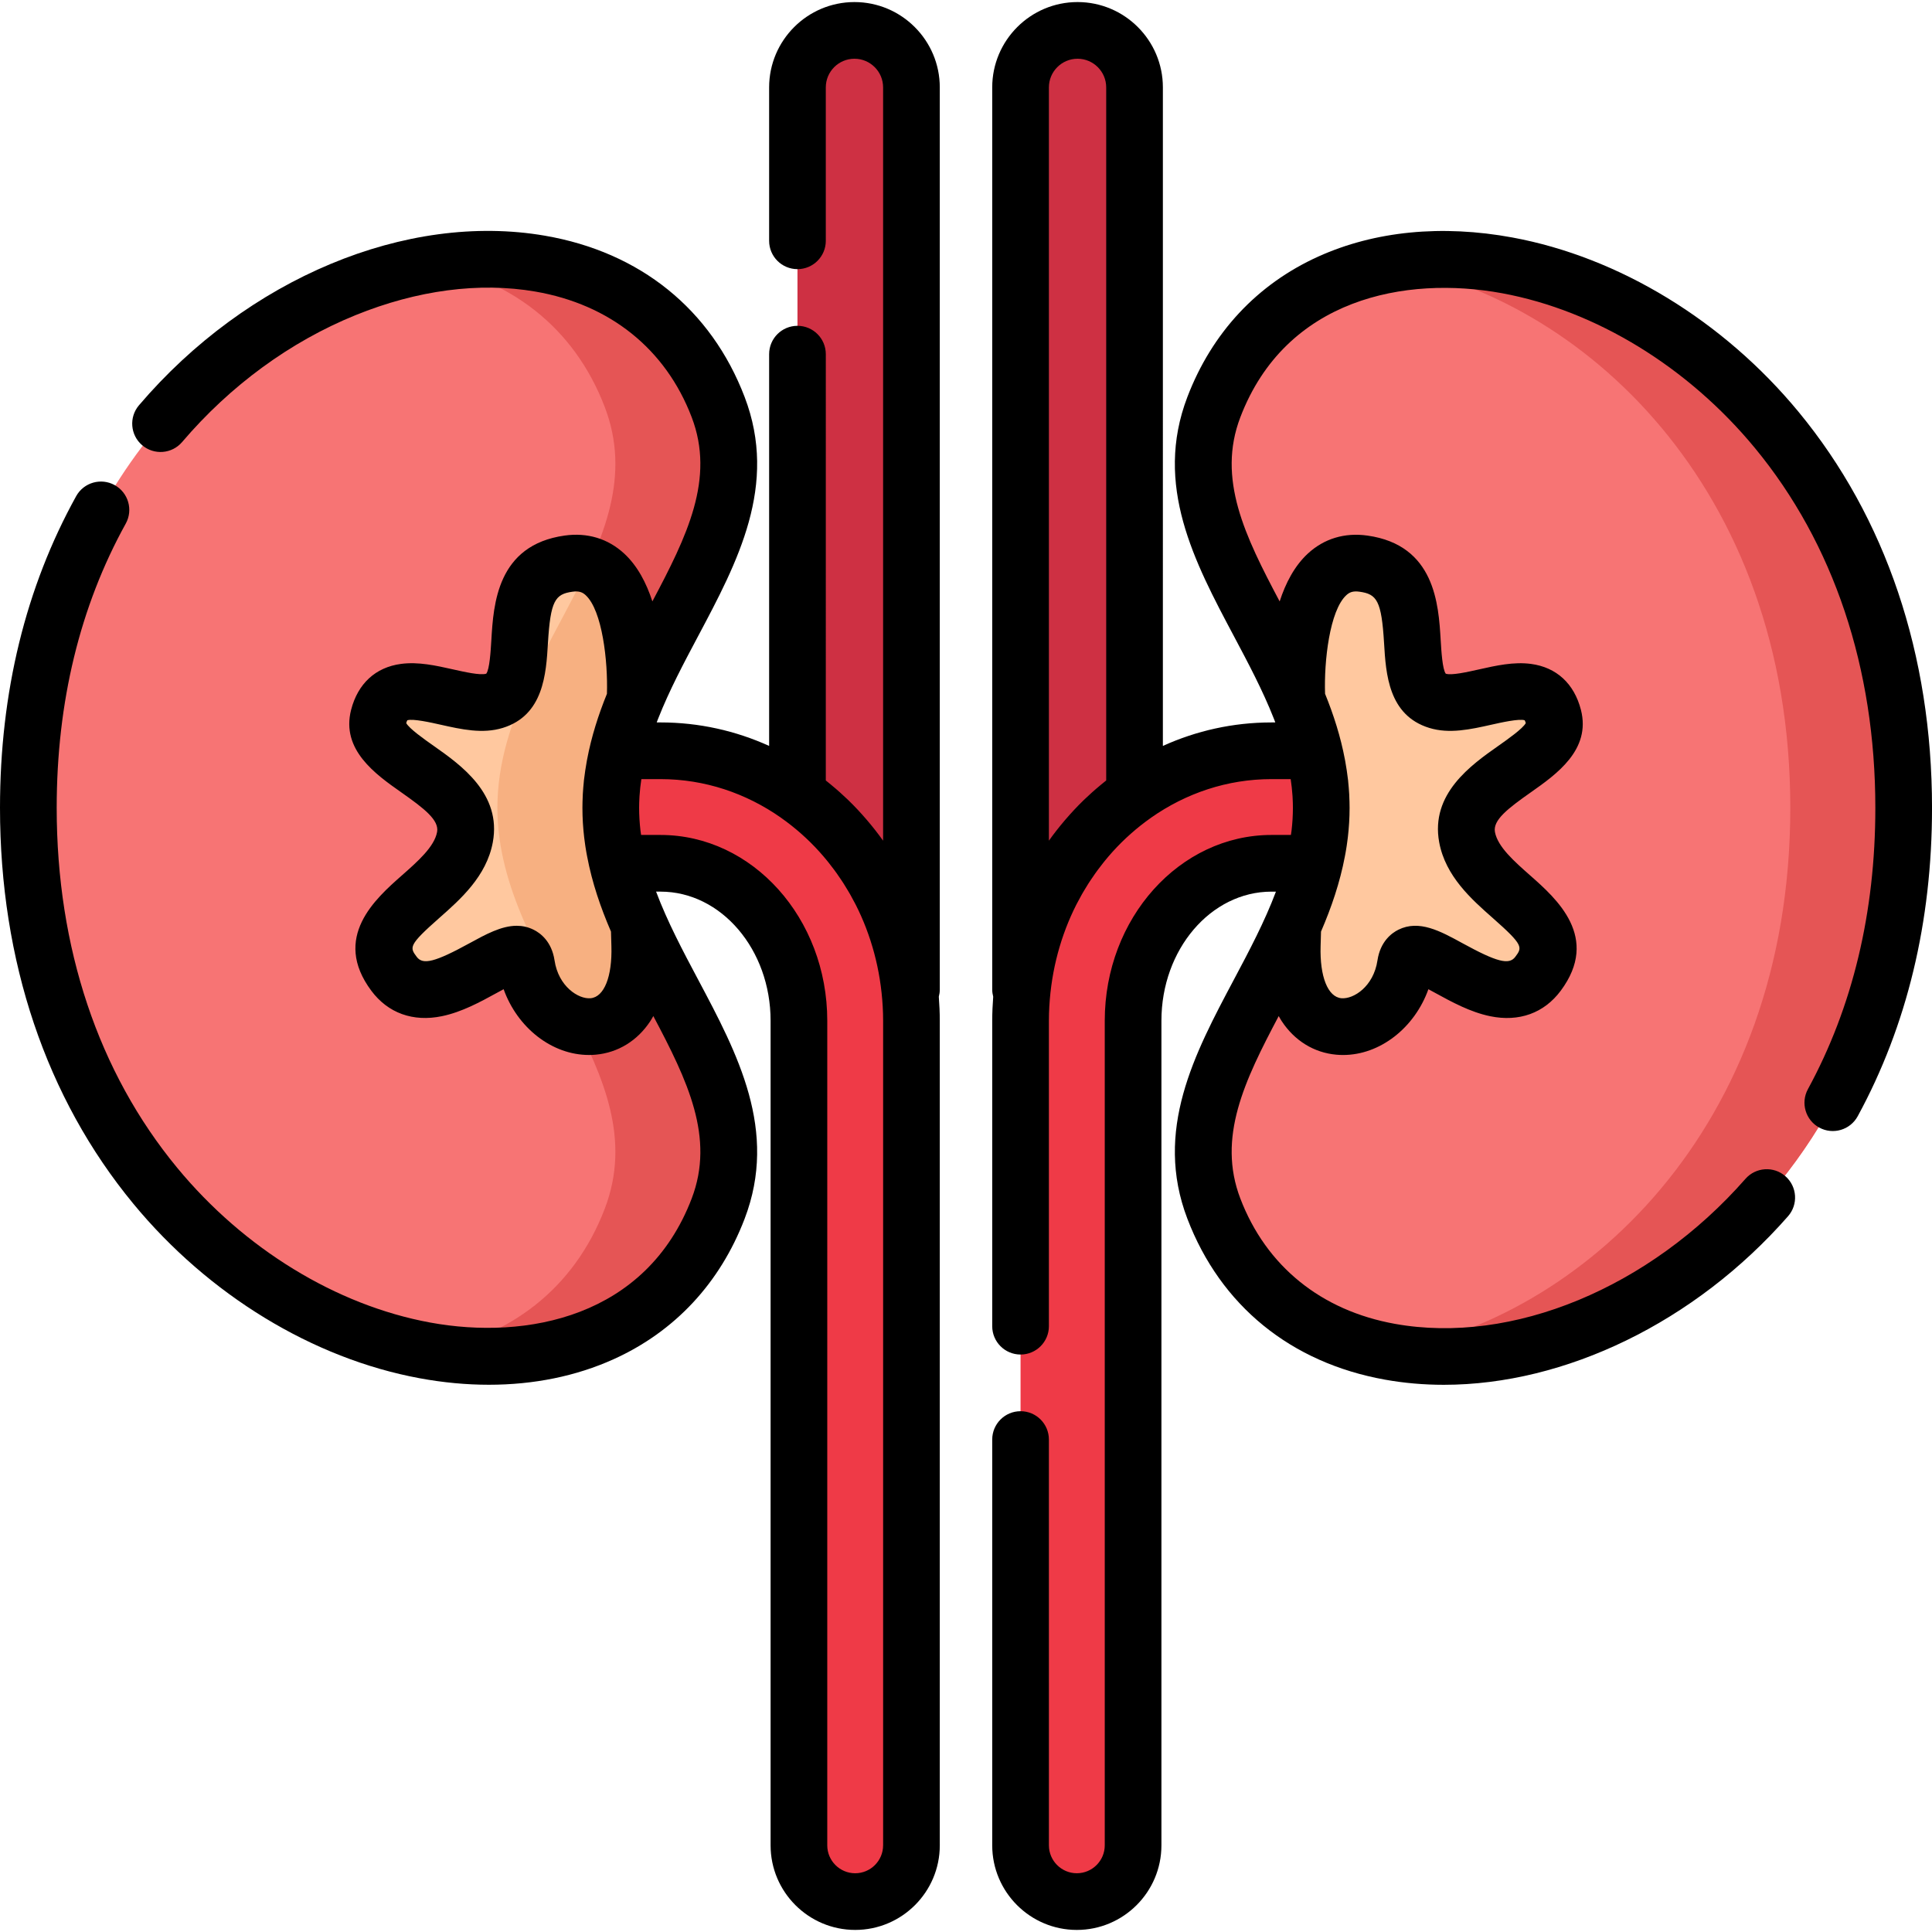
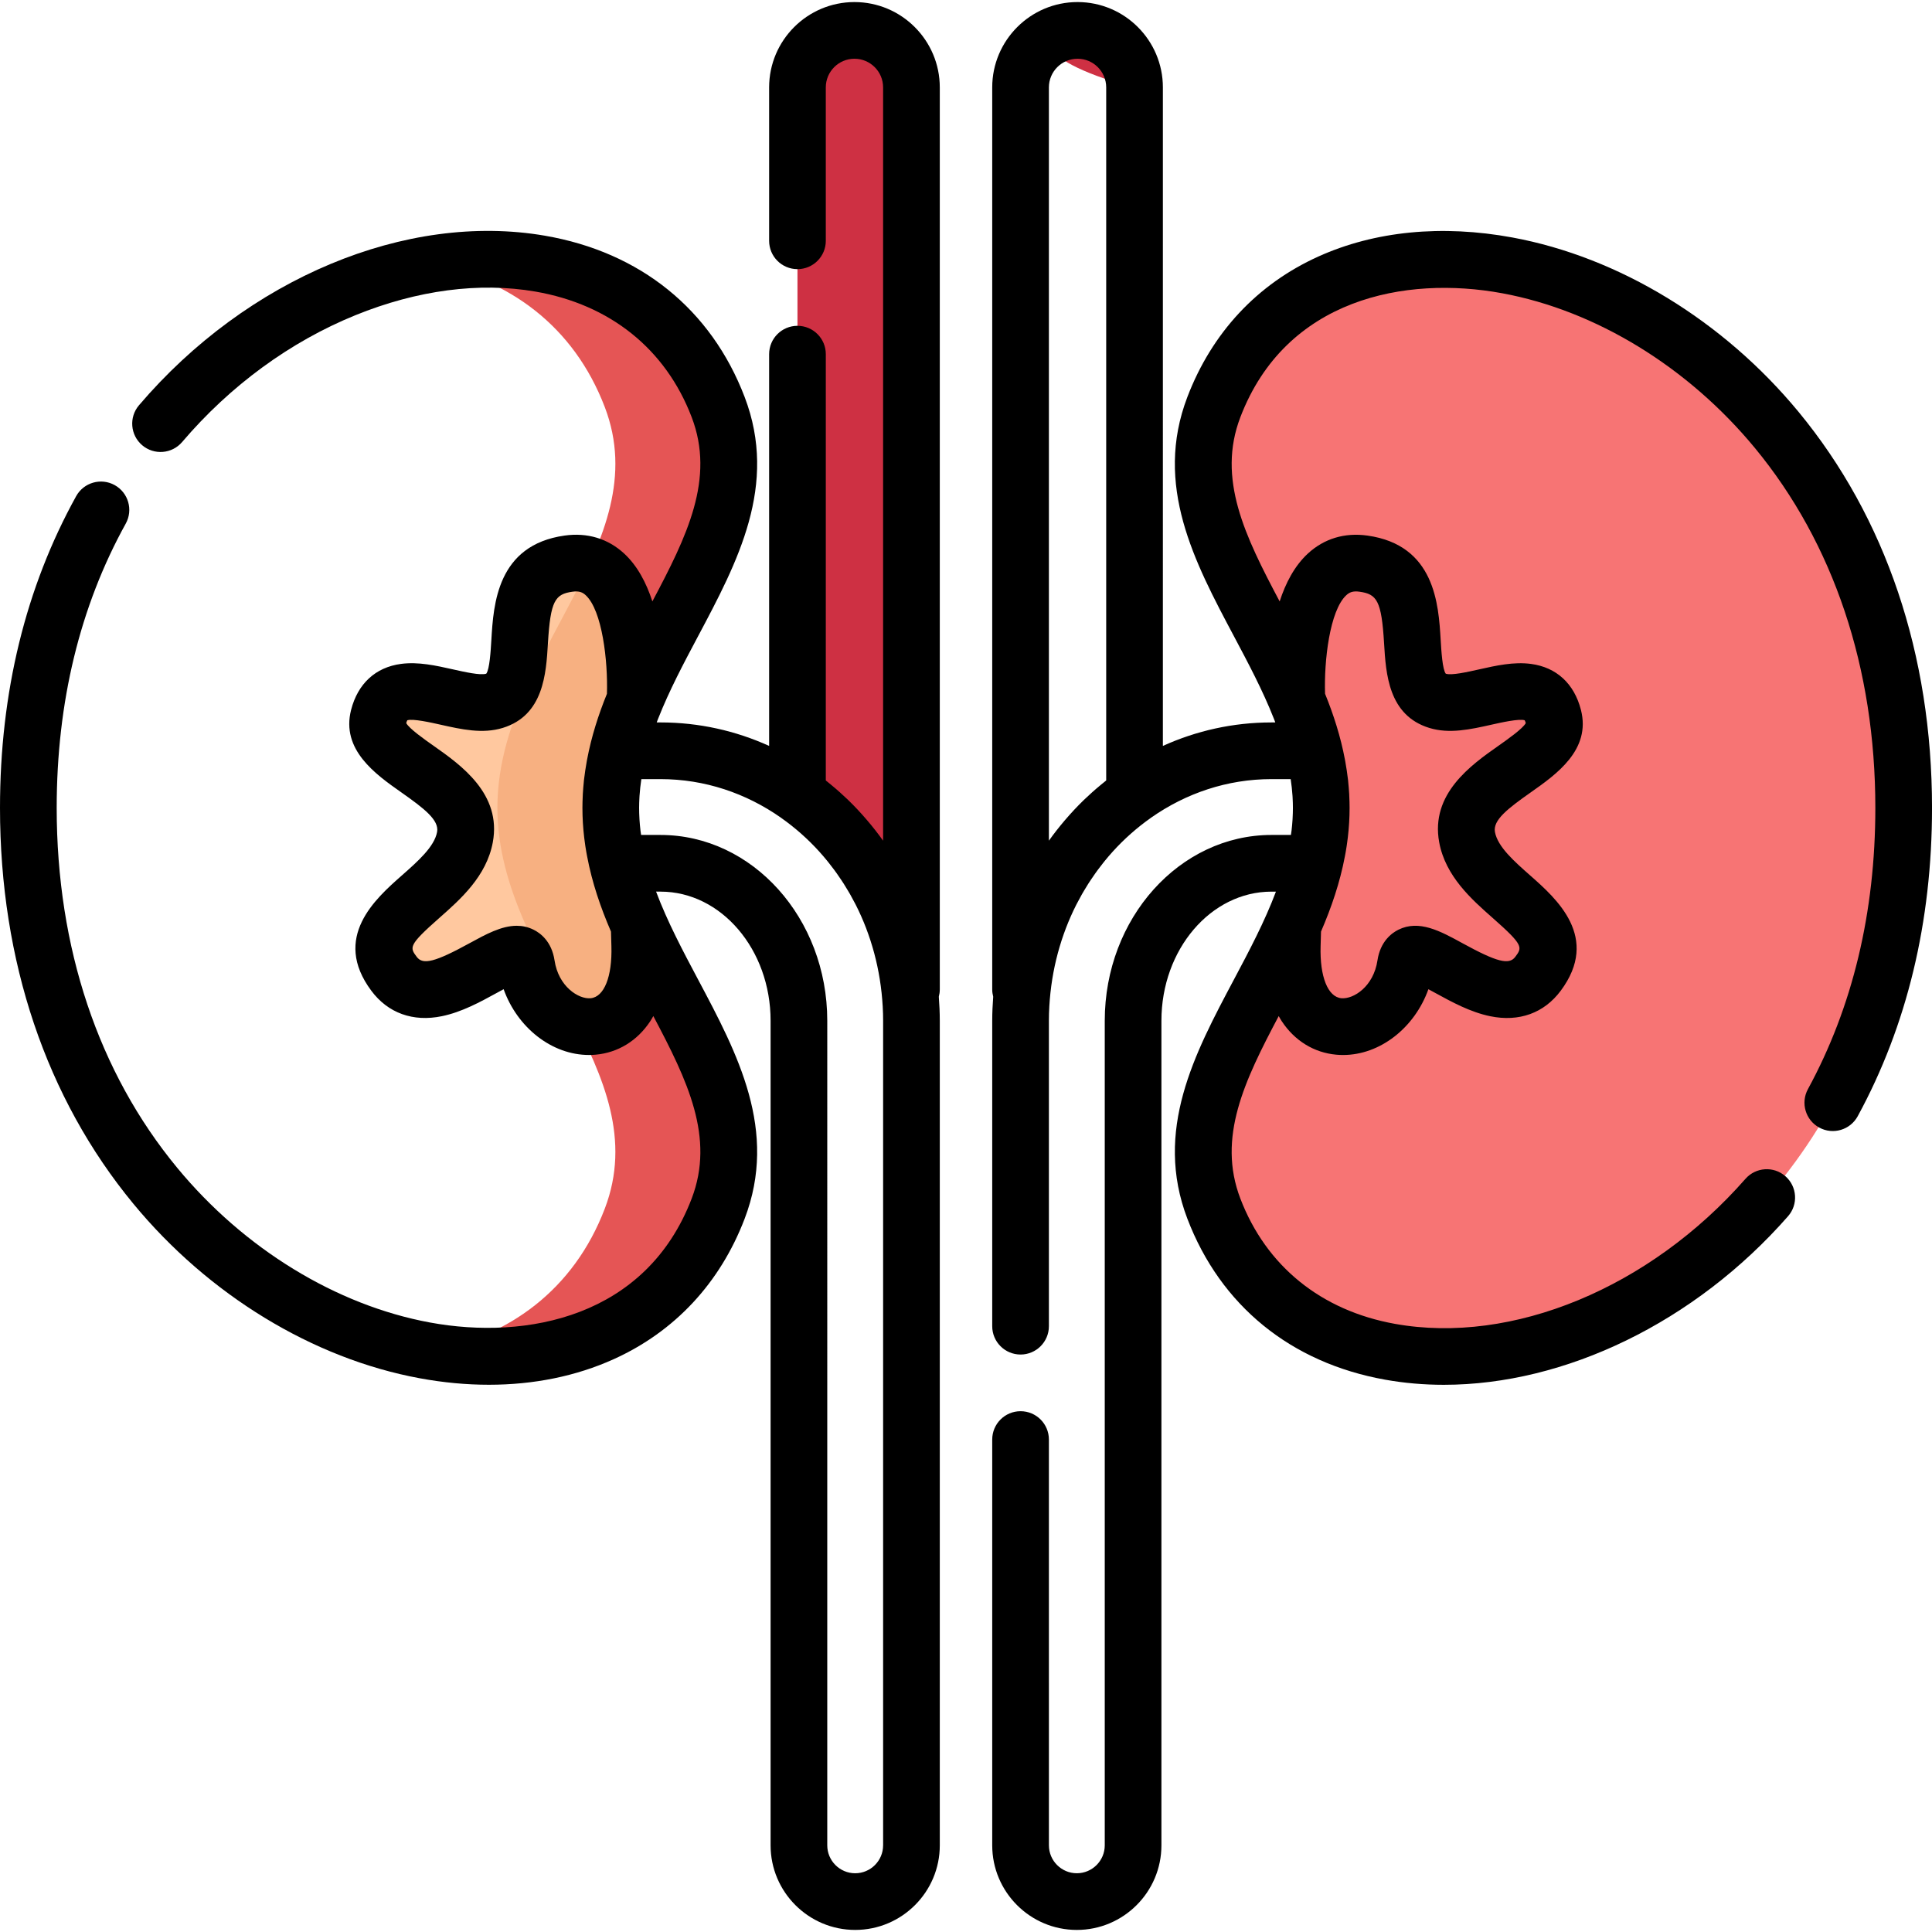
<svg xmlns="http://www.w3.org/2000/svg" id="Capa_1" x="0px" y="0px" viewBox="0 0 511.999 511.999" style="enable-background:new 0 0 511.999 511.999;" xml:space="preserve">
  <g>
    <path style="fill:#CE3043;" d="M226.44,8.057L226.44,8.057c-8.341,0-15.103,6.761-15.103,15.103v187.441   c16.132,11.35,27.415,30.021,29.744,51.599h0.462V23.159C241.542,14.819,234.78,8.057,226.44,8.057z" />
-     <path style="fill:#CE3043;" d="M285.56,8.057L285.56,8.057c8.341,0,15.103,6.761,15.103,15.103v187.441   c-16.132,11.35-27.415,30.021-29.744,51.599h-0.462V23.159C270.458,14.819,277.22,8.057,285.56,8.057z" />
+     <path style="fill:#CE3043;" d="M285.56,8.057L285.56,8.057c8.341,0,15.103,6.761,15.103,15.103v187.441   h-0.462V23.159C270.458,14.819,277.22,8.057,285.56,8.057z" />
  </g>
  <g>
-     <path style="fill:#EF3A47;" d="M175.046,198.962h-11.273c-1.202,4.887-1.913,9.917-1.913,15.13c0,5.056,0.666,9.941,1.802,14.69   h11.384c20.224,0,36.677,18.713,36.677,41.714v218.535c0,8.221,6.688,14.91,14.91,14.91c8.221,0,14.91-6.688,14.91-14.91V270.496   C241.542,231.053,211.712,198.962,175.046,198.962z" />
-     <path style="fill:#EF3A47;" d="M336.954,198.962h11.273c1.202,4.887,1.913,9.917,1.913,15.13c0,5.056-0.666,9.941-1.802,14.69   h-11.384c-20.224,0-36.677,18.713-36.677,41.714v218.535c0,8.221-6.688,14.91-14.91,14.91c-8.221,0-14.91-6.688-14.91-14.91   V270.496C270.458,231.053,300.288,198.962,336.954,198.962z" />
-   </g>
-   <path style="fill:#F77474;" d="M161.86,214.092c0,40.361,42.377,69.801,28.455,106.216C159.979,399.65,7.511,355.483,7.511,214.092  S159.979,28.534,190.314,107.877C204.238,144.292,161.86,173.731,161.86,214.092z" />
+     </g>
  <path style="fill:#E55555;" d="M190.314,107.877c-11.986-31.348-43.037-43.399-76.217-37.808  c20.722,3.87,37.946,16.286,46.175,37.808c13.923,36.415-28.455,65.855-28.455,106.216s42.377,69.801,28.455,106.216  c-8.23,21.523-25.454,33.937-46.175,37.808c33.179,5.591,64.231-6.461,76.217-37.808c13.923-36.415-28.455-65.854-28.455-106.216  S204.238,144.292,190.314,107.877z" />
  <path style="fill:#F77474;" d="M350.14,214.092c0,40.361-42.377,69.801-28.455,106.216  c30.336,79.343,182.804,35.175,182.804-106.216S352.021,28.534,321.686,107.877C307.762,144.292,350.14,173.731,350.14,214.092z" />
-   <path style="fill:#E55555;" d="M367.86,70.069c50.799,8.56,106.587,58.496,106.587,144.023S418.659,349.557,367.86,358.116  c55.668,10.399,136.629-40.987,136.629-144.023S423.528,59.669,367.86,70.069z" />
  <path style="fill:#FFC89F;" d="M168.286,185.536c0,0,2.268-38.953-17.614-36.167c-21.154,2.965-6.371,32.252-19.638,36.354  c-9.352,2.89-27.134-9.676-30.717,4.261c-3.033,11.796,25.743,16.48,22.896,31.87c-2.846,15.391-29.828,21.404-18.791,36.219  c10.74,14.416,33.406-13.804,35.111-2.435c2.991,19.944,30.916,25.584,30.003-5.124c-0.05-1.696-0.1-3.476-0.148-5.314  c-4.338-9.795-7.528-20.04-7.528-31.107C161.86,203.982,164.519,194.558,168.286,185.536L168.286,185.536z" />
  <path style="fill:#F7B081;" d="M168.286,185.536c0,0,1.825-31.388-12.187-35.792c-9.214,20.096-24.282,40.28-24.282,64.348  c0,21.349,11.856,39.641,20.965,57.527c8.308,2.15,17.276-3.487,16.753-21.107c-0.05-1.696-0.1-3.476-0.148-5.314  c-0.265-0.6-0.527-1.201-0.783-1.804c-0.01-0.023-0.02-0.046-0.029-0.069c-0.247-0.582-0.49-1.166-0.727-1.75  c-0.015-0.037-0.03-0.074-0.046-0.111c-0.239-0.59-0.473-1.182-0.702-1.775c-0.008-0.022-0.017-0.044-0.026-0.067  c-0.952-2.479-1.811-4.99-2.543-7.54c-0.017-0.059-0.032-0.118-0.049-0.177c-0.157-0.553-0.309-1.107-0.455-1.663  c-0.041-0.158-0.079-0.316-0.119-0.475c-0.117-0.461-0.231-0.921-0.338-1.384c-0.047-0.203-0.092-0.408-0.137-0.612  c-0.094-0.419-0.185-0.838-0.271-1.26c-0.047-0.231-0.092-0.463-0.137-0.695c-0.077-0.398-0.151-0.797-0.221-1.197  c-0.043-0.247-0.085-0.496-0.126-0.743c-0.063-0.389-0.123-0.778-0.179-1.169c-0.037-0.256-0.074-0.512-0.108-0.769  c-0.051-0.39-0.097-0.78-0.141-1.172c-0.029-0.257-0.059-0.515-0.085-0.774c-0.04-0.4-0.073-0.802-0.105-1.204  c-0.02-0.25-0.043-0.501-0.06-0.752c-0.029-0.434-0.049-0.87-0.069-1.307c-0.01-0.22-0.024-0.441-0.032-0.662  c-0.022-0.644-0.034-1.29-0.035-1.939c0-0.013-0.001-0.026-0.001-0.039c0-0.618,0.01-1.233,0.03-1.846  c0.001-0.013,0-0.026,0.001-0.038c0.012-0.381,0.035-0.759,0.055-1.138c0.013-0.244,0.02-0.49,0.035-0.733  c0.019-0.291,0.047-0.581,0.07-0.871c0.026-0.328,0.048-0.658,0.079-0.984c0.027-0.28,0.062-0.559,0.093-0.839  c0.036-0.333,0.069-0.668,0.111-1c0.037-0.295,0.083-0.589,0.124-0.883c0.044-0.314,0.084-0.63,0.133-0.943  c0.038-0.242,0.082-0.483,0.123-0.724c0.061-0.365,0.119-0.729,0.185-1.092c0.037-0.199,0.079-0.398,0.118-0.597  c0.077-0.401,0.154-0.802,0.238-1.202c0.041-0.193,0.087-0.385,0.13-0.577c0.089-0.405,0.177-0.81,0.273-1.213  c0.036-0.15,0.076-0.3,0.113-0.451c0.108-0.442,0.217-0.883,0.333-1.322c0.04-0.149,0.083-0.296,0.123-0.445  c0.119-0.441,0.239-0.88,0.367-1.319c0.033-0.112,0.068-0.223,0.101-0.335c0.139-0.473,0.28-0.944,0.428-1.415  c0.03-0.094,0.062-0.188,0.092-0.282c0.155-0.487,0.311-0.972,0.475-1.457c0.024-0.071,0.049-0.141,0.074-0.211  c0.172-0.507,0.346-1.012,0.528-1.516c0.022-0.06,0.045-0.12,0.066-0.18c0.186-0.515,0.375-1.027,0.569-1.539  c0.008-0.02,0.016-0.04,0.023-0.059c0.209-0.549,0.422-1.097,0.64-1.642c0.025-0.062,0.05-0.123,0.075-0.185  c0.203-0.506,0.409-1.01,0.619-1.514C168.285,185.539,168.286,185.538,168.286,185.536L168.286,185.536z" />
-   <path style="fill:#FFC89F;" d="M343.714,185.536c0,0-2.268-38.953,17.614-36.167c21.154,2.965,6.371,32.252,19.638,36.354  c9.352,2.89,27.134-9.676,30.717,4.261c3.033,11.796-25.743,16.48-22.896,31.87c2.846,15.391,29.828,21.404,18.791,36.219  c-10.74,14.416-33.406-13.804-35.111-2.435c-2.991,19.944-30.916,25.584-30.003-5.124c0.05-1.696,0.1-3.476,0.148-5.314  c4.338-9.795,7.528-20.04,7.528-31.107C350.14,203.982,347.481,194.558,343.714,185.536L343.714,185.536z" />
  <path d="M226.44,0.547c-12.469,0-22.614,10.144-22.614,22.614v40.654c0,4.148,3.362,7.51,7.51,7.51s7.51-3.363,7.51-7.511V23.16  c0-4.187,3.406-7.593,7.593-7.593s7.592,3.406,7.592,7.593V222.79c-1.301-1.831-2.688-3.595-4.14-5.303  c-0.064-0.075-0.127-0.15-0.191-0.224c-0.734-0.857-1.483-1.7-2.254-2.526c-0.045-0.048-0.088-0.097-0.133-0.145  c-0.792-0.843-1.602-1.67-2.432-2.477c-0.162-0.158-0.329-0.309-0.493-0.466c-0.605-0.577-1.217-1.146-1.841-1.703  c-0.335-0.3-0.675-0.597-1.015-0.891c-0.456-0.393-0.917-0.778-1.382-1.161c-0.408-0.336-0.814-0.674-1.228-1.001  c-0.025-0.02-0.049-0.041-0.074-0.061V93.856c0-4.148-3.362-7.511-7.51-7.511s-7.51,3.363-7.51,7.511v103.818  c-8.851-4.006-18.578-6.223-28.78-6.223h-1.013c0.073-0.193,0.141-0.387,0.215-0.58c0.065-0.167,0.134-0.337,0.2-0.506  c2.928-7.424,6.764-14.649,10.543-21.755c10.463-19.679,21.282-40.028,12.338-63.417c-8.873-23.209-27.68-38.387-52.95-42.734  c-36.679-6.311-78.896,11.33-107.55,44.941c-2.691,3.156-2.313,7.897,0.844,10.588c3.156,2.692,7.897,2.312,10.588-0.843  c12.758-14.967,28.649-26.594,45.955-33.625c16.346-6.64,32.81-8.805,47.618-6.257c19.836,3.412,34.562,15.236,41.466,33.295  c6.242,16.326-1.227,31.498-10.416,48.823c-1.577-4.872-3.947-9.427-7.488-12.694c-4.291-3.957-9.751-5.603-15.765-4.757  c-17.921,2.513-18.858,18.253-19.419,27.657c-0.174,2.922-0.465,7.781-1.347,8.943c-0.014,0.005-0.029,0.01-0.049,0.016  c-1.532,0.472-5.703-0.465-8.75-1.148c-4.53-1.017-9.215-2.067-13.801-1.457c-6.738,0.898-11.434,5.221-13.22,12.171  c-2.726,10.597,6.512,17.098,13.257,21.844c6.134,4.316,10.111,7.381,9.528,10.53c-0.724,3.914-5.104,7.777-9.339,11.512  c-6.965,6.143-18.623,16.423-8.089,30.56c4.412,5.923,11.048,8.321,18.693,6.745c5.278-1.087,10.188-3.776,14.519-6.15  c0.558-0.305,1.198-0.656,1.85-1.005c3.651,10.209,12.789,17.432,22.617,17.432c0.592,0,1.188-0.026,1.782-0.079  c5.912-0.53,11.054-3.689,14.479-8.895c0.282-0.429,0.534-0.887,0.79-1.341c9.075,17.132,16.356,32.179,10.169,48.358  c-12.022,31.446-43.721,37.588-69.382,32.849c-24.848-4.588-49.261-19.539-66.984-41.018  c-20.878-25.301-31.914-58.279-31.914-95.361c0-28.031,6.157-53.377,18.3-75.33c2.008-3.629,0.693-8.199-2.937-10.207  c-3.629-2.008-8.199-0.691-10.206,2.937C6.788,155.697,0,183.488,0,214.092c0,40.614,12.223,76.897,35.347,104.923  c19.934,24.161,47.578,41.011,75.842,46.23c6.252,1.155,12.399,1.728,18.375,1.728c11.899,0,23.106-2.275,33.057-6.77  c16.196-7.316,28.197-20.184,34.71-37.214c8.943-23.388-1.877-43.737-12.339-63.416c-4.037-7.591-8.133-15.32-11.123-23.282h1.178  c16.083,0,29.167,15.343,29.167,34.204v218.535c0,12.362,10.058,22.42,22.42,22.42s22.42-10.057,22.42-22.42V270.496  c0-2.144-0.103-4.261-0.26-6.362c0.164-0.618,0.26-1.265,0.26-1.935V23.16C249.052,10.691,238.908,0.547,226.44,0.547z   M156.521,264.542c-3.219,0.29-8.524-3.107-9.56-10.019c-0.76-5.062-3.797-7.268-5.54-8.132c-1.488-0.738-2.983-1.05-4.491-1.05  c-4.061,0-8.21,2.273-12.535,4.641c-9.055,4.96-12.315,5.8-13.95,3.604c-1.879-2.522-2.27-3.046,5.979-10.32  c5.572-4.914,12.506-11.029,14.174-20.046c2.377-12.857-8.474-20.493-15.654-25.546c-2.451-1.725-6.483-4.561-7.291-6.047  c0.117-0.4,0.226-0.631,0.29-0.747c1.486-0.472,6.242,0.595,8.831,1.177c5.471,1.228,11.127,2.498,16.476,0.843  c10.817-3.344,11.474-14.367,11.954-22.416c0.678-11.355,1.922-13.032,6.51-13.675c1.798-0.251,2.696,0.186,3.494,0.92  c4.398,4.048,5.915,17.499,5.634,26.139c-2.268,5.582-4.119,11.356-5.256,17.405c-0.033,0.176-0.065,0.352-0.097,0.527  c-0.143,0.791-0.275,1.585-0.394,2.385c-0.1,0.675-0.191,1.349-0.271,2.021c-0.024,0.21-0.059,0.416-0.082,0.627  c-0.017,0.156-0.023,0.31-0.038,0.467c-0.099,0.97-0.18,1.938-0.237,2.903c-0.005,0.079-0.013,0.156-0.018,0.234  c-0.008,0.141-0.007,0.282-0.013,0.424c-0.053,1.079-0.087,2.155-0.087,3.233c0,0.659,0.01,1.318,0.03,1.978  c0.008,0.282,0.025,0.566,0.037,0.848c0.009,0.209,0.017,0.419,0.027,0.628c0.006,0.11,0.008,0.221,0.015,0.331  c0.003,0.054,0.006,0.109,0.009,0.163c0.021,0.354,0.051,0.708,0.078,1.061c0.023,0.305,0.043,0.611,0.07,0.917  c0.027,0.301,0.061,0.604,0.092,0.905c0.027,0.267,0.053,0.535,0.083,0.8c0.011,0.096,0.022,0.191,0.033,0.287  c0.044,0.373,0.097,0.746,0.147,1.12c0.04,0.296,0.078,0.593,0.122,0.891c0.019,0.128,0.037,0.255,0.056,0.383  c0.067,0.438,0.14,0.872,0.214,1.307c0.019,0.11,0.04,0.22,0.059,0.331c0.052,0.292,0.108,0.587,0.164,0.88  c1.313,6.976,3.579,13.581,6.331,19.955c0.036,1.323,0.073,2.612,0.109,3.857C162.269,258.802,160.107,264.22,156.521,264.542z   M234.031,489.032c0,4.08-3.319,7.399-7.399,7.399s-7.399-3.319-7.399-7.399V270.496c0-27.143-19.823-49.225-44.188-49.225h-5.146  c-0.053-0.38-0.119-0.756-0.164-1.136c-0.006-0.05-0.011-0.099-0.016-0.148c-0.107-0.923-0.189-1.851-0.247-2.781  c-0.006-0.096-0.01-0.192-0.015-0.289c-0.053-0.938-0.085-1.879-0.085-2.825c0-0.923,0.033-1.841,0.083-2.756  c0.008-0.147,0.015-0.293,0.025-0.441c0.095-1.484,0.268-2.957,0.485-4.422h5.082c11.741,0,22.683,3.758,31.885,10.202  c0.03,0.021,0.055,0.047,0.085,0.068c3.703,2.606,7.085,5.61,10.109,8.946c0.041,0.046,0.08,0.093,0.121,0.138  c0.658,0.73,1.296,1.478,1.919,2.239c0.176,0.216,0.349,0.437,0.523,0.655c0.481,0.603,0.95,1.215,1.409,1.836  c0.22,0.298,0.438,0.598,0.652,0.9c0.404,0.567,0.795,1.141,1.181,1.721c0.222,0.335,0.446,0.671,0.663,1.01  c0.374,0.586,0.733,1.182,1.088,1.782c0.197,0.332,0.399,0.661,0.59,0.997c0.402,0.707,0.785,1.425,1.162,2.148  c0.12,0.23,0.247,0.456,0.366,0.688c1.006,1.994,1.917,4.046,2.722,6.15c0.022,0.058,0.042,0.118,0.064,0.177  c0.379,0.997,0.735,2.006,1.067,3.025c0.037,0.112,0.07,0.226,0.106,0.339c0.314,0.981,0.609,1.971,0.878,2.971  c0.03,0.11,0.058,0.222,0.087,0.333c0.269,1.018,0.518,2.046,0.741,3.082c0.018,0.085,0.036,0.169,0.054,0.254  c0.229,1.085,0.435,2.178,0.612,3.281c0.006,0.035,0.012,0.07,0.017,0.106c0.184,1.153,0.34,2.314,0.467,3.484  c0.001,0.012,0.004,0.024,0.006,0.037c0.262,2.447,0.413,4.932,0.413,7.454v218.533H234.031z" />
  <path d="M476.653,109.169c-19.933-24.16-47.578-41.01-75.842-46.231c-18.699-3.452-36.484-1.709-51.431,5.042  c-16.196,7.316-28.197,20.184-34.71,37.214c-8.943,23.389,1.877,43.737,12.339,63.417c3.775,7.101,7.609,14.321,10.537,21.739  c0.069,0.175,0.141,0.352,0.209,0.528c0.074,0.19,0.141,0.383,0.213,0.574h-1.013c-10.202,0-19.929,2.216-28.78,6.223V23.16  c0-12.469-10.144-22.614-22.614-22.614c-12.468,0-22.613,10.144-22.613,22.614v239.04c0,0.67,0.096,1.317,0.261,1.935  c-0.157,2.101-0.261,4.218-0.261,6.362v80.956c0,4.148,3.363,7.511,7.51,7.511c4.149,0,7.51-3.363,7.51-7.511v-80.956  c0-2.523,0.15-5.007,0.413-7.454c0.001-0.012,0.004-0.024,0.006-0.037c0.126-1.17,0.282-2.331,0.467-3.484  c0.006-0.035,0.012-0.07,0.017-0.106c0.177-1.103,0.384-2.197,0.613-3.283c0.018-0.083,0.035-0.167,0.053-0.25  c0.223-1.037,0.472-2.066,0.742-3.085c0.029-0.111,0.057-0.222,0.087-0.332c0.27-1,0.565-1.99,0.878-2.971  c0.036-0.113,0.069-0.226,0.106-0.339c0.332-1.019,0.689-2.028,1.068-3.025c0.022-0.058,0.042-0.118,0.064-0.177  c0.806-2.104,1.715-4.156,2.722-6.15c0.117-0.232,0.245-0.458,0.366-0.688c0.376-0.723,0.759-1.442,1.161-2.148  c0.191-0.336,0.393-0.665,0.59-0.997c0.354-0.599,0.714-1.195,1.088-1.781c0.217-0.34,0.441-0.675,0.663-1.01  c0.386-0.581,0.778-1.156,1.182-1.722c0.214-0.301,0.432-0.601,0.65-0.898c0.459-0.621,0.929-1.234,1.41-1.837  c0.174-0.218,0.346-0.439,0.523-0.655c0.623-0.761,1.261-1.509,1.919-2.239c0.041-0.046,0.08-0.093,0.121-0.138  c3.023-3.335,6.405-6.34,10.108-8.946c0.03-0.021,0.056-0.047,0.085-0.068c9.201-6.444,20.143-10.202,31.885-10.202h5.082  c0.216,1.466,0.39,2.938,0.485,4.423c0.009,0.146,0.017,0.292,0.024,0.439c0.051,0.915,0.083,1.834,0.083,2.757  c0,0.946-0.032,1.887-0.085,2.825c-0.005,0.096-0.009,0.192-0.015,0.289c-0.058,0.93-0.14,1.858-0.247,2.781  c-0.006,0.049-0.011,0.099-0.017,0.148c-0.045,0.381-0.111,0.757-0.164,1.136h-5.146c-24.365,0-44.188,22.082-44.188,49.225v218.535  c0,4.08-3.319,7.399-7.399,7.399c-4.08,0-7.399-3.319-7.399-7.399V381.494c0-4.148-3.362-7.51-7.51-7.51  c-4.148,0-7.51,3.363-7.51,7.51v107.537c0,12.362,10.058,22.42,22.42,22.42c12.362,0,22.42-10.057,22.42-22.42V270.496  c0-18.86,13.083-34.204,29.167-34.204h1.178c-2.99,7.961-7.087,15.69-11.123,23.282c-10.463,19.679-21.282,40.028-12.339,63.416  c8.799,23.013,27.401,38.155,52.381,42.635c5.101,0.914,10.313,1.361,15.592,1.361c32.098-0.001,66.505-16.515,91.205-44.671  c2.735-3.118,2.425-7.863-0.692-10.599c-3.117-2.735-7.864-2.424-10.599,0.693c-25.364,28.913-61.812,44-92.855,38.431  c-19.594-3.514-34.155-15.309-41-33.213c-6.187-16.179,1.095-31.226,10.169-48.358c0.257,0.453,0.509,0.911,0.79,1.341  c3.425,5.206,8.567,8.366,14.479,8.895c0.597,0.053,1.191,0.079,1.782,0.079c9.827,0,18.965-7.224,22.616-17.432  c0.652,0.349,1.293,0.7,1.851,1.005c4.331,2.373,9.241,5.063,14.519,6.15c7.643,1.576,14.28-0.821,18.693-6.744  c10.533-14.138-1.125-24.418-8.089-30.561c-4.235-3.735-8.616-7.598-9.339-11.511c-0.583-3.149,3.395-6.215,9.528-10.531  c6.744-4.747,15.982-11.247,13.257-21.844c-1.786-6.95-6.482-11.272-13.22-12.171c-4.582-0.613-9.27,0.44-13.801,1.457  c-3.048,0.684-7.222,1.62-8.75,1.148c-0.02-0.006-0.035-0.011-0.049-0.016c-0.883-1.162-1.173-6.021-1.347-8.944  c-0.56-9.404-1.499-25.144-19.419-27.657c-6.018-0.844-11.474,0.799-15.765,4.757c-3.542,3.266-5.911,7.821-7.488,12.694  c-9.187-17.325-16.657-32.497-10.416-48.823c12.023-31.445,43.725-37.587,69.382-32.849c24.848,4.587,49.261,19.538,66.984,41.018  c20.878,25.304,31.913,58.28,31.913,95.363c0,27.685-6.011,52.764-17.867,74.541c-1.983,3.643-0.639,8.203,3.005,10.187  c3.641,1.982,8.203,0.638,10.187-3.004c13.069-24.005,19.696-51.501,19.696-81.723C512,173.479,499.777,137.197,476.653,109.169z   M277.969,222.788V23.16c0-4.187,3.405-7.593,7.592-7.593s7.593,3.406,7.593,7.593v183.67c-0.025,0.02-0.049,0.041-0.074,0.061  c-0.417,0.328-0.823,0.668-1.233,1.005c-0.462,0.38-0.92,0.763-1.373,1.153c-0.343,0.297-0.685,0.596-1.024,0.899  c-0.619,0.554-1.227,1.119-1.828,1.691c-0.167,0.16-0.339,0.315-0.505,0.477c-0.828,0.806-1.637,1.631-2.427,2.472  c-0.048,0.051-0.094,0.103-0.141,0.154c-0.768,0.822-1.515,1.662-2.247,2.517c-0.065,0.076-0.13,0.152-0.195,0.228  C280.655,219.195,279.27,220.959,277.969,222.788z M356.787,157.732c0.799-0.737,1.695-1.178,3.498-0.924  c4.587,0.644,5.832,2.32,6.509,13.675c0.481,8.049,1.138,19.073,11.955,22.416c5.35,1.654,11.005,0.385,16.476-0.843  c2.59-0.582,7.343-1.647,8.831-1.177c0.064,0.116,0.173,0.347,0.29,0.747c-0.809,1.486-4.84,4.322-7.291,6.047  c-7.18,5.053-18.031,12.689-15.654,25.547c1.667,9.016,8.602,15.131,14.174,20.045c8.249,7.274,7.858,7.799,5.979,10.32  c-1.636,2.197-4.897,1.356-13.949-3.605c-5.93-3.249-11.532-6.316-17.026-3.591c-1.742,0.864-4.78,3.07-5.54,8.133  c-1.036,6.909-6.308,10.298-9.56,10.018c-3.586-0.321-5.748-5.74-5.508-13.807c0.036-1.244,0.073-2.532,0.109-3.854  c2.752-6.374,5.017-12.979,6.331-19.956c0.056-0.293,0.112-0.587,0.164-0.879c0.02-0.111,0.04-0.222,0.059-0.332  c0.074-0.434,0.147-0.868,0.214-1.305c0.02-0.129,0.038-0.257,0.057-0.387c0.044-0.296,0.082-0.591,0.122-0.886  c0.051-0.375,0.103-0.75,0.147-1.124c0.012-0.096,0.022-0.191,0.033-0.287c0.03-0.266,0.056-0.534,0.083-0.801  c0.031-0.301,0.065-0.604,0.092-0.905c0.027-0.306,0.047-0.612,0.07-0.917c0.027-0.353,0.057-0.708,0.078-1.061  c0.003-0.054,0.006-0.108,0.009-0.163c0.006-0.11,0.009-0.221,0.015-0.331c0.01-0.202,0.018-0.405,0.027-0.607  c0.012-0.29,0.03-0.58,0.038-0.87c0.02-0.66,0.03-1.318,0.03-1.976c0-1.079-0.034-2.156-0.087-3.235  c-0.007-0.14-0.006-0.281-0.013-0.422c-0.004-0.079-0.013-0.156-0.018-0.234c-0.057-0.966-0.137-1.935-0.237-2.906  c-0.016-0.155-0.021-0.308-0.038-0.464c-0.023-0.21-0.057-0.417-0.082-0.627c-0.08-0.671-0.17-1.345-0.271-2.021  c-0.117-0.8-0.25-1.594-0.394-2.385c-0.032-0.175-0.064-0.35-0.097-0.527c-1.138-6.051-2.988-11.827-5.258-17.41  C350.858,175.245,352.364,161.81,356.787,157.732z" />
  <g />
  <g />
  <g />
  <g />
  <g />
  <g />
  <g />
  <g />
  <g />
  <g />
  <g />
  <g />
  <g />
  <g />
  <g />
</svg>